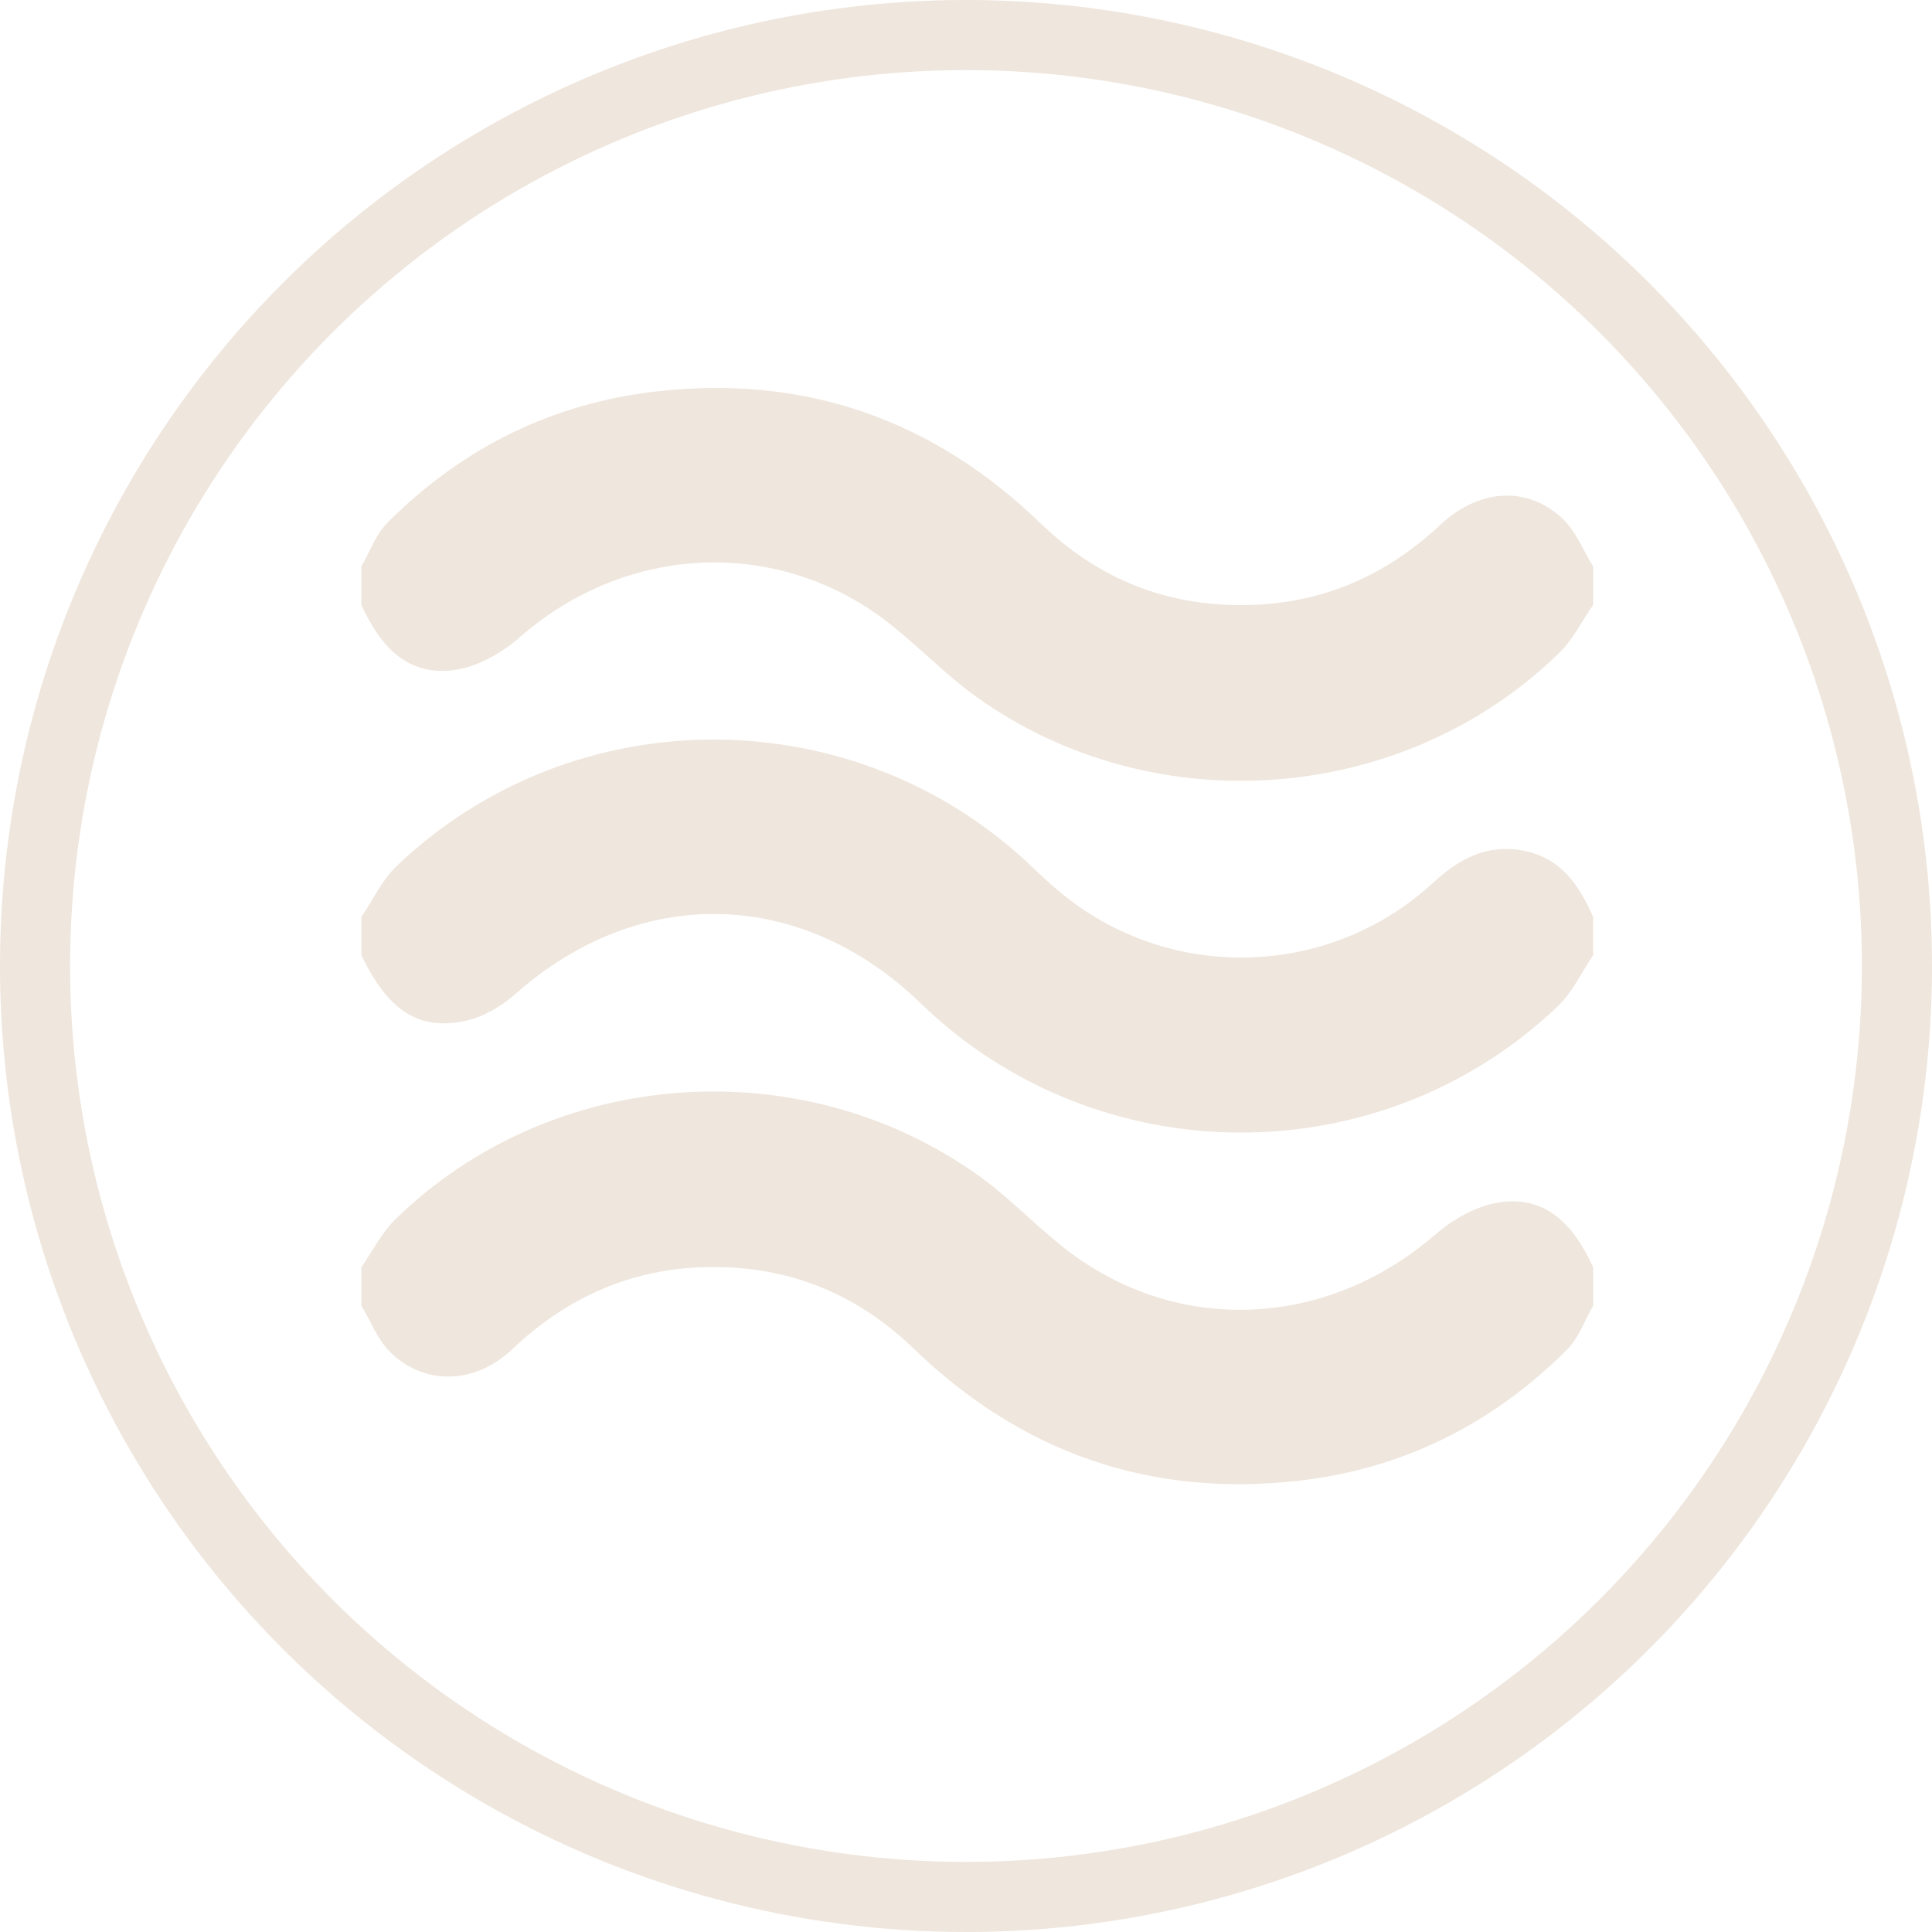
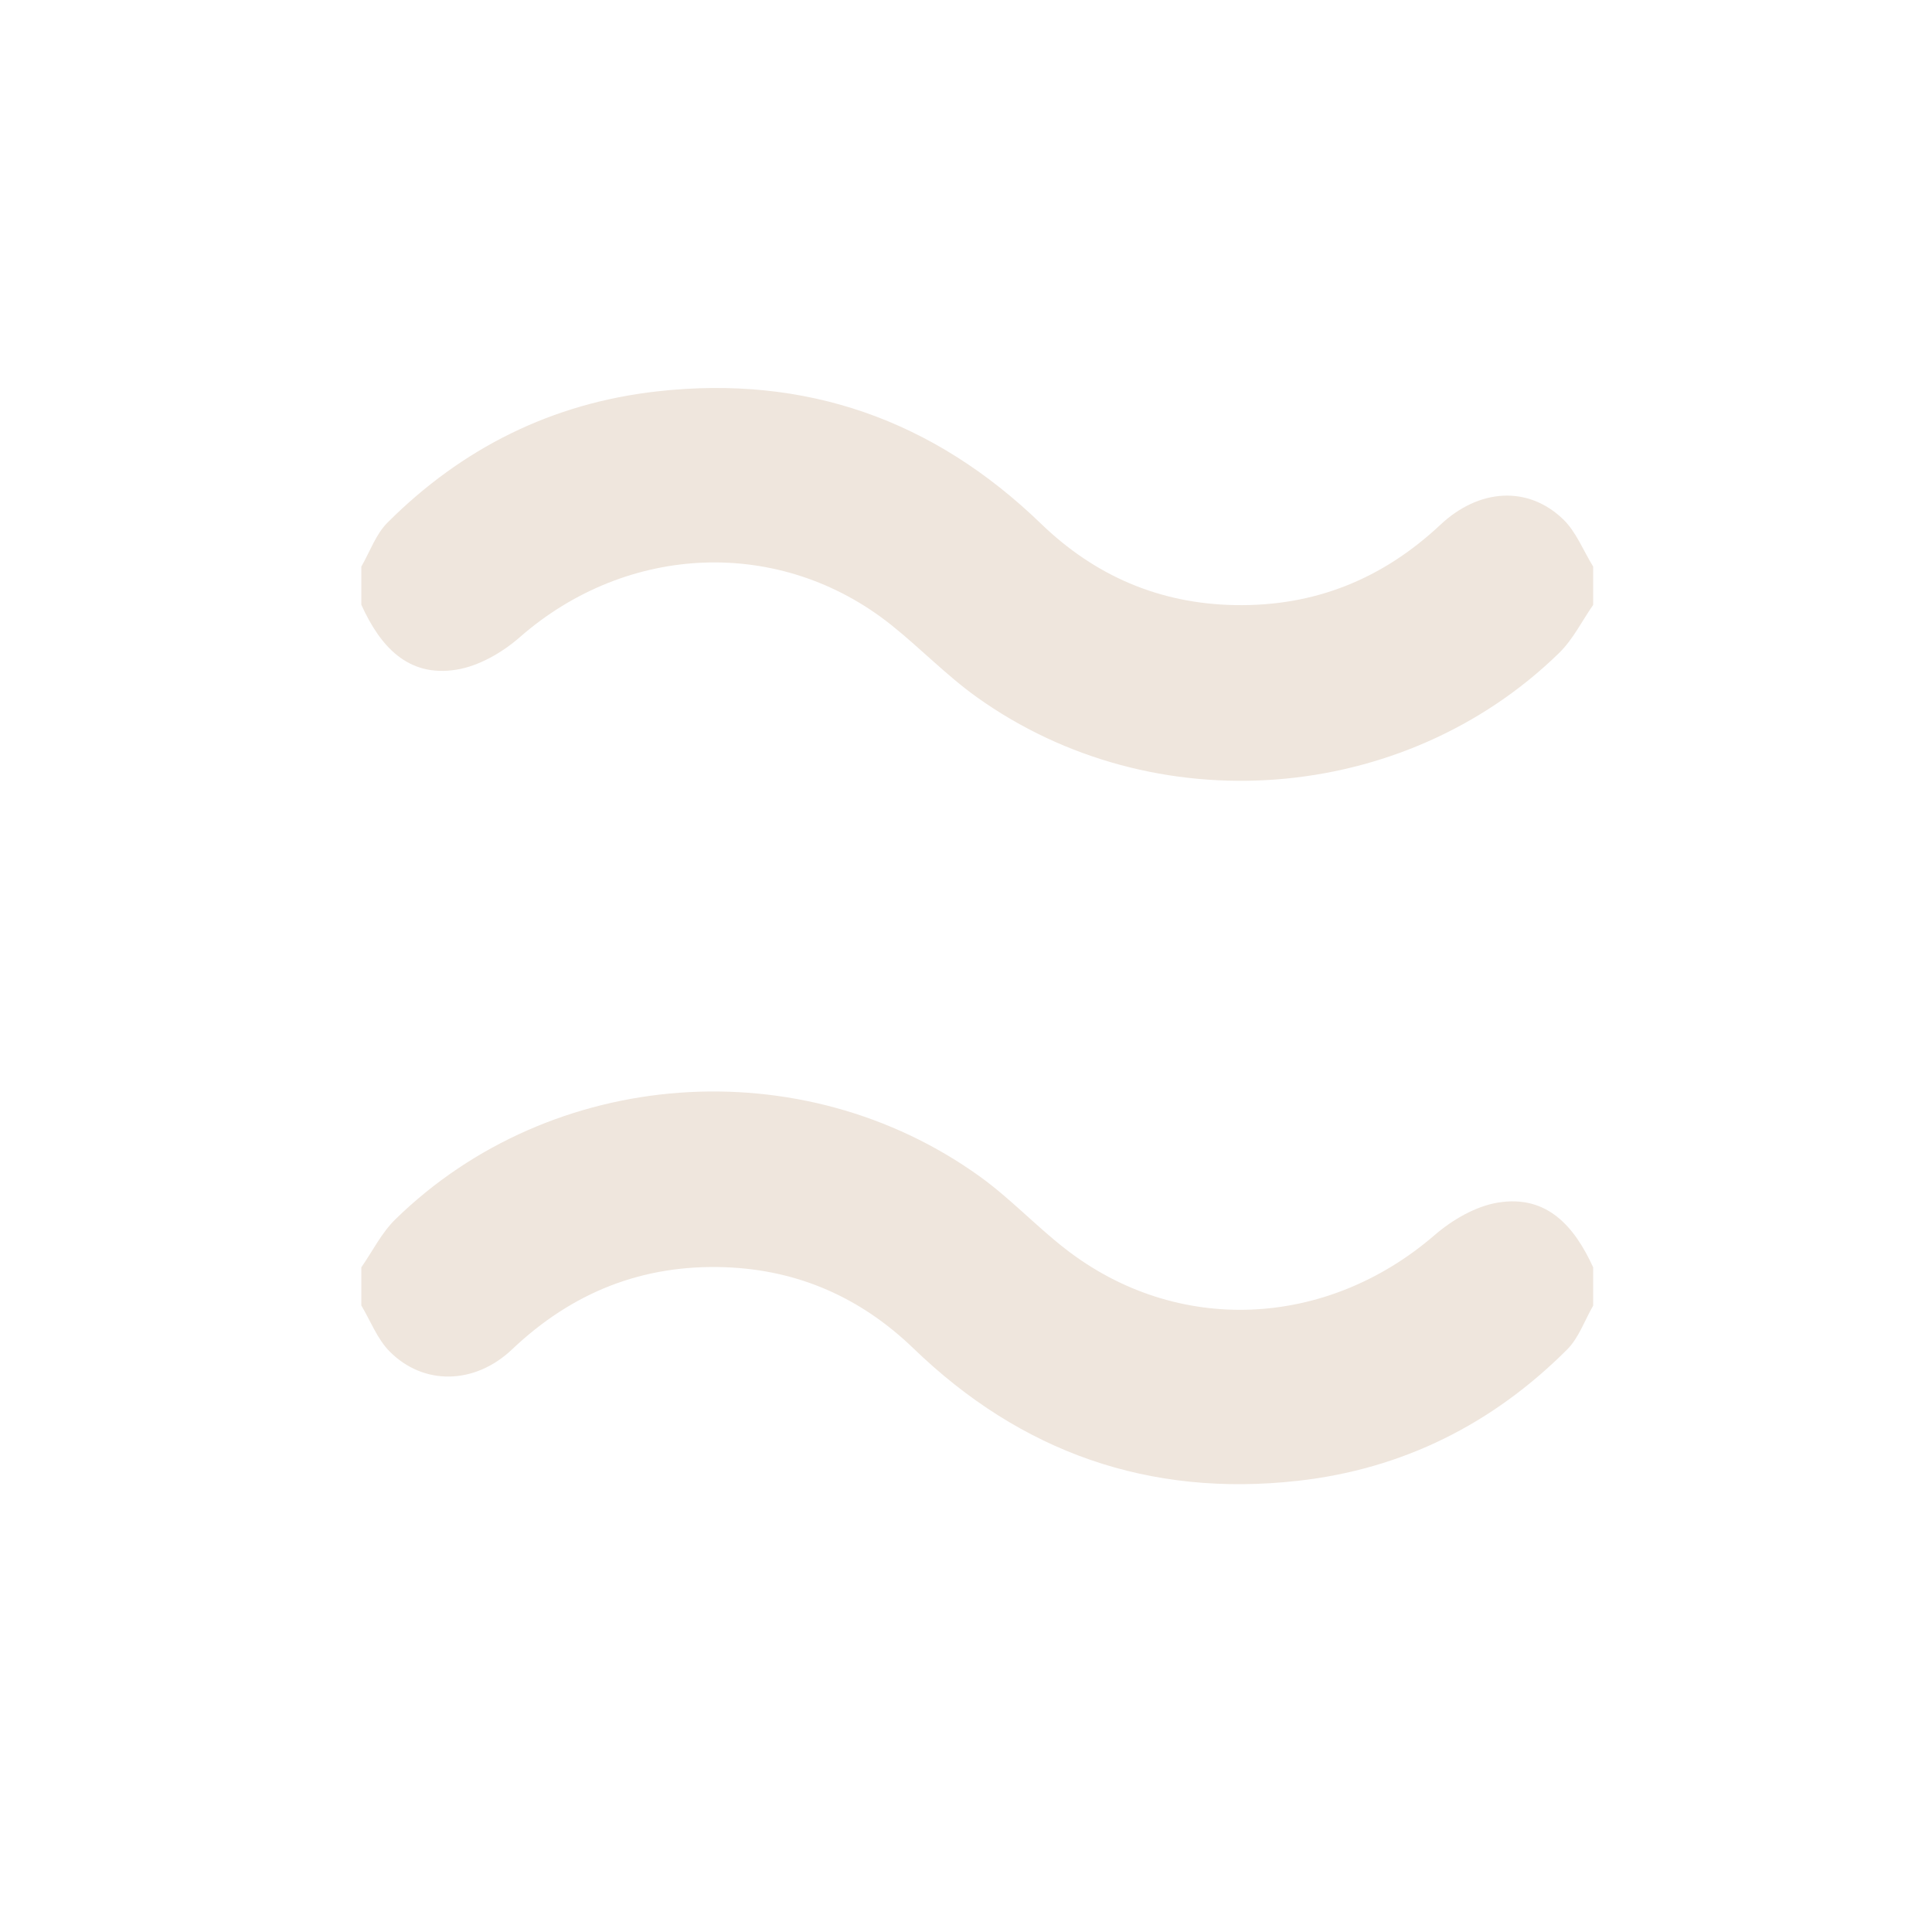
<svg xmlns="http://www.w3.org/2000/svg" id="Ebene_1" viewBox="0 0 496.24 496.24">
  <defs>
    <style>.cls-1{fill:#efe6dd;}.cls-2{fill:none;stroke:#efe6dd;stroke-miterlimit:10;stroke-width:18px;}</style>
  </defs>
  <g>
    <path class="cls-1" d="M92.81,155.37c0-3.28,0-6.56,0-9.84,2.19-3.79,3.7-8.26,6.69-11.26,19.15-19.17,42.28-30.71,69.25-33.74,38.16-4.3,70.99,7.27,98.63,33.98,13.83,13.37,30.42,20.57,49.85,20.91,20.46,.37,37.9-6.71,52.76-20.65,9.92-9.3,22.45-10.08,31.48-1.42,3.37,3.23,5.2,8.07,7.74,12.18v9.84c-2.88,4.14-5.19,8.87-8.73,12.33-39.94,39-104.07,43.9-149.59,11.36-7.77-5.56-14.49-12.57-21.99-18.55-28.42-22.66-67.72-21.07-95.38,3.15-4.5,3.94-10.52,7.42-16.29,8.35-12.57,2.02-19.62-6.13-24.41-16.64Z" />
    <path class="cls-1" d="M92.81,335.36c0-3.28,0-6.56,0-9.84,2.88-4.14,5.19-8.87,8.74-12.33,40.06-39.16,104.44-43.9,150.16-10.97,7.76,5.59,14.39,12.7,21.96,18.58,28.61,22.24,66.99,20.48,94.84-3.58,4.53-3.91,10.53-7.41,16.29-8.34,12.58-2.02,19.61,6.15,24.41,16.64v9.84c-2.19,3.79-3.69,8.27-6.68,11.26-19.15,19.15-42.26,30.74-69.24,33.74-38.14,4.24-71-7.31-98.63-33.99-13.47-13-29.57-20.21-48.44-20.88-21.25-.76-39.31,6.5-54.69,21.1-9.57,9.08-22.74,9.36-31.49,.5-3.14-3.18-4.85-7.78-7.21-11.73Z" />
-     <path class="cls-1" d="M409.2,235.52v9.84c-2.96,4.36-5.26,9.42-8.98,12.99-45.66,43.7-118.34,43.32-163.72-.63-30.74-29.77-72.29-30.61-104.17-2.38-3.52,3.12-8.12,5.83-12.64,6.83-12.18,2.69-20.03-2.62-26.87-16.81v-9.84c2.96-4.37,5.26-9.43,8.99-13,45.69-43.71,118.32-43.31,163.74,.58,4.02,3.88,8.32,7.61,12.96,10.7,27.82,18.5,64.92,15.65,89.5-6.99,6.77-6.24,13.9-10.14,23.35-8.29,9.6,1.87,14.26,8.85,17.84,16.99Z" />
  </g>
-   <circle class="cls-2" cx="248.12" cy="248.12" r="239.12" />
</svg>